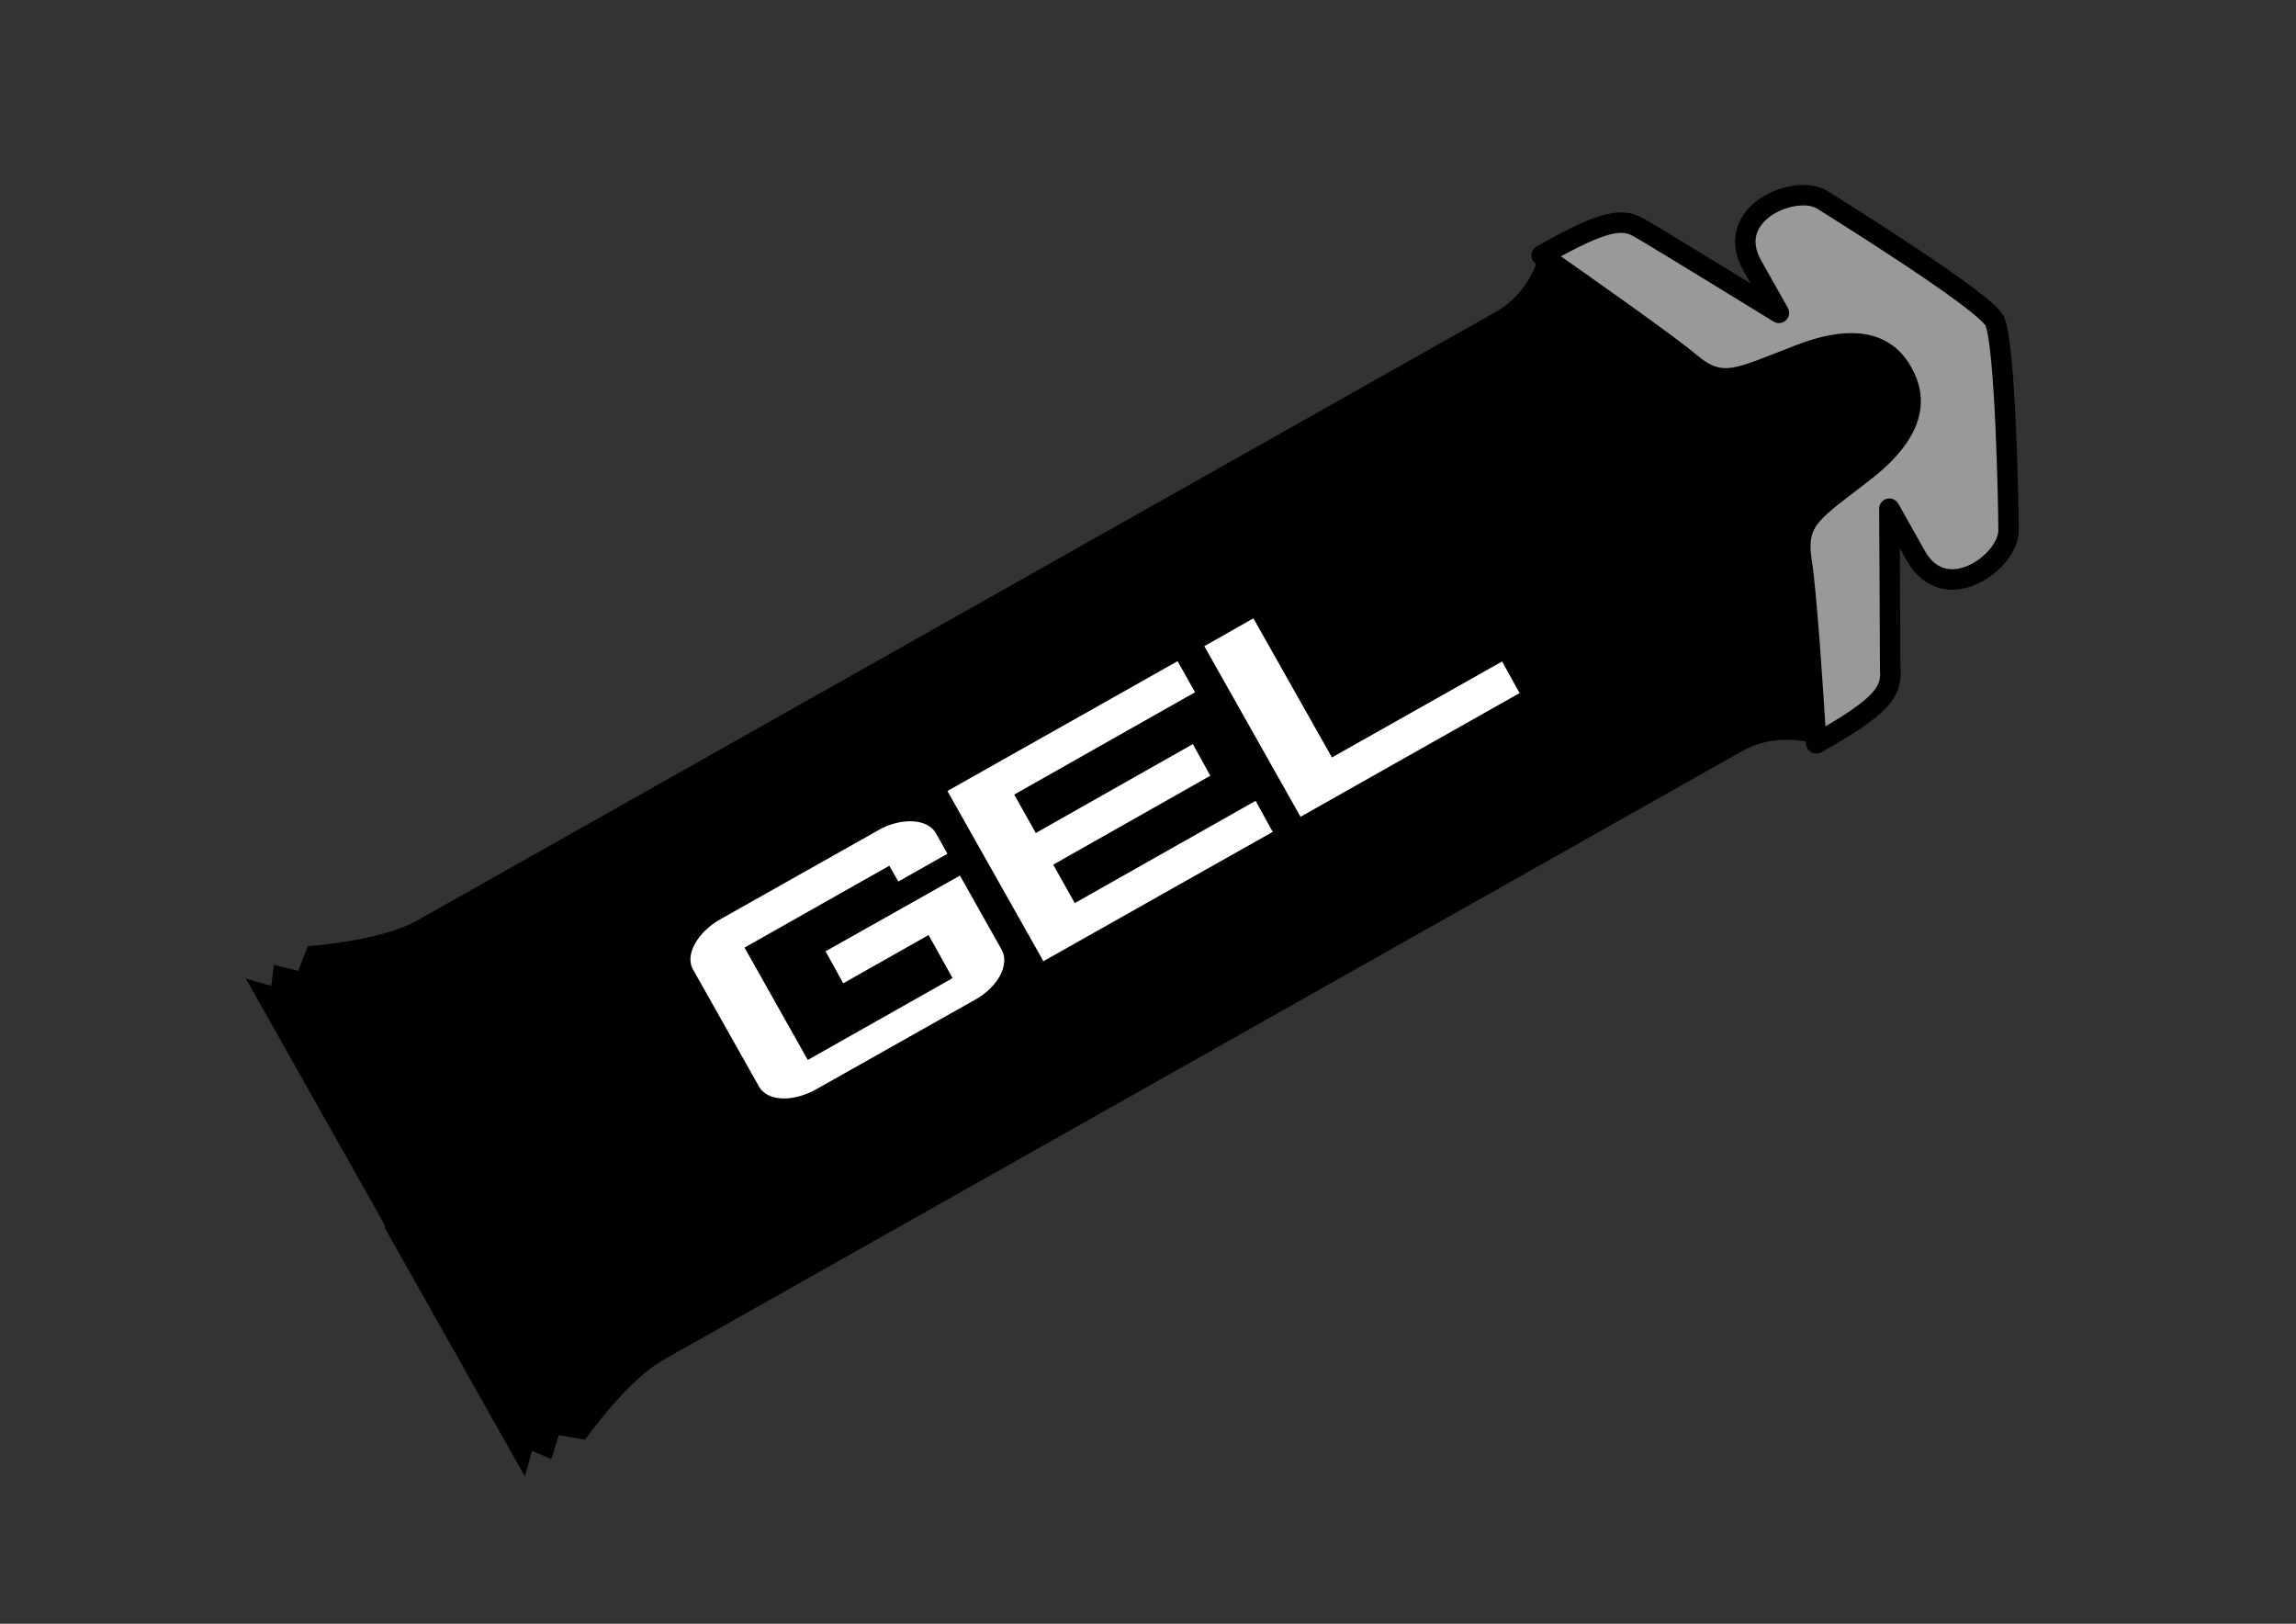
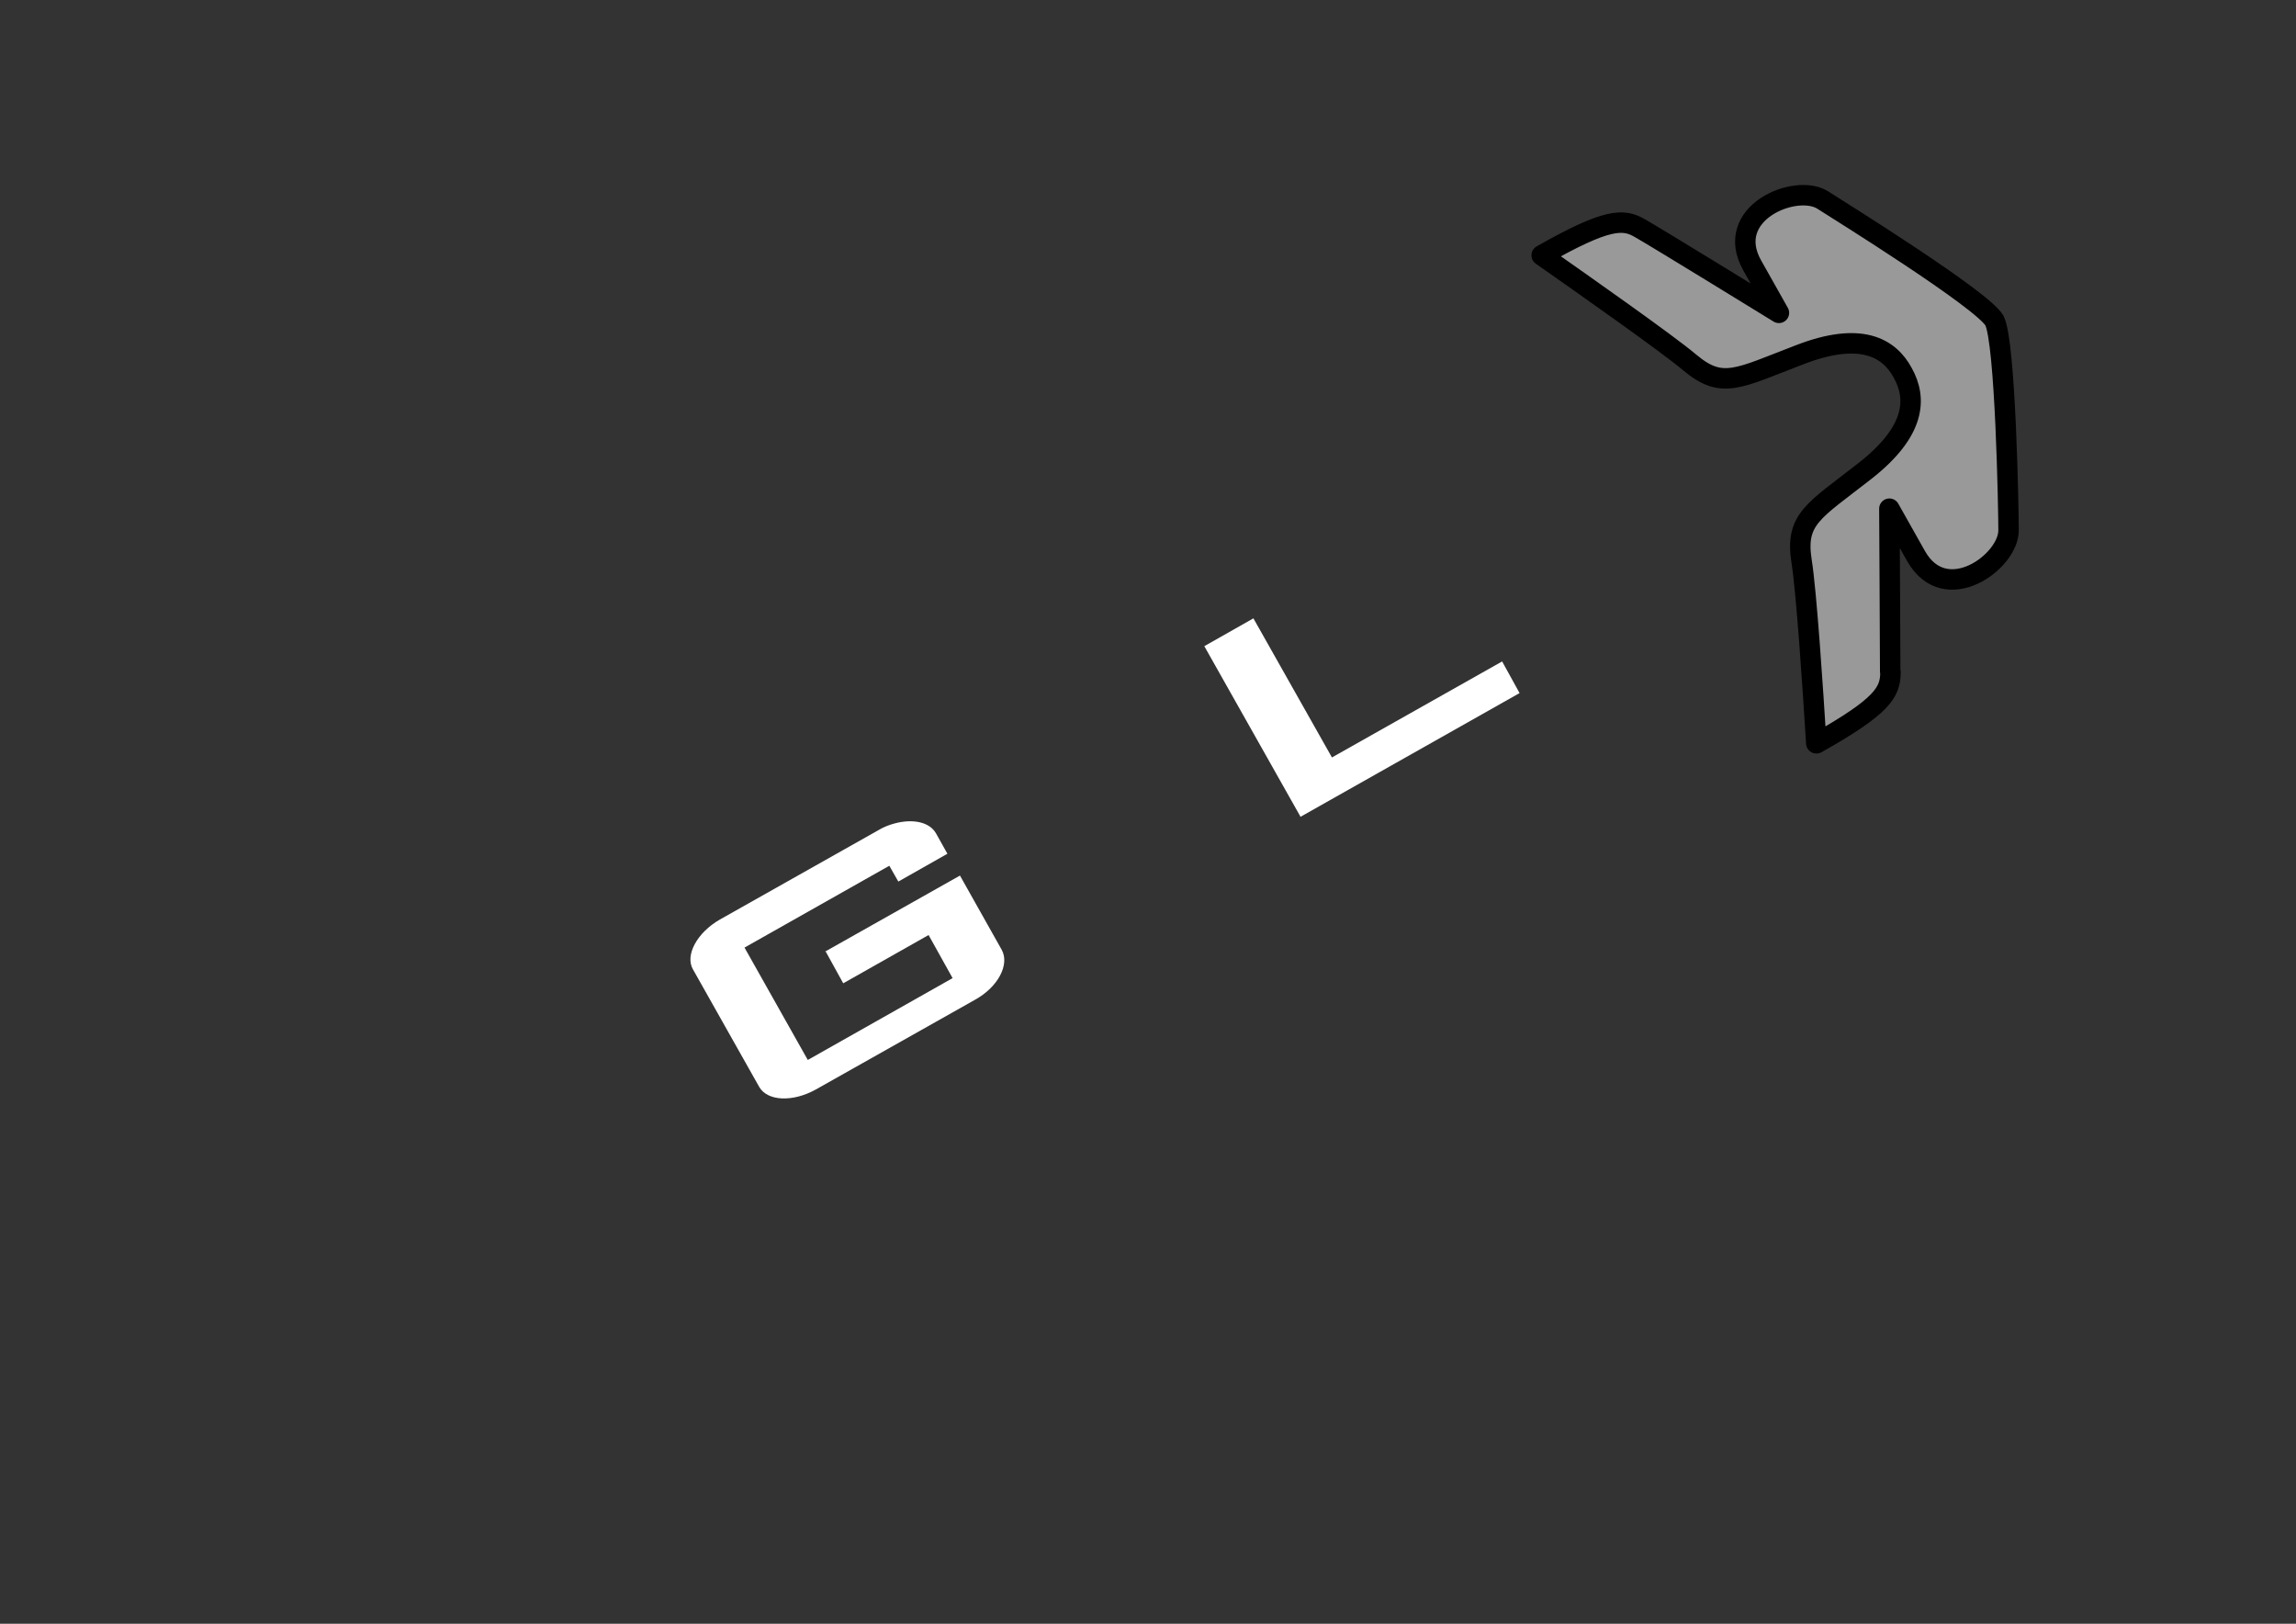
<svg xmlns="http://www.w3.org/2000/svg" id="Lag_1" version="1.1" viewBox="0 0 841.9 595.3">
  <rect x="0" y="0" width="841.9" height="595.3" fill="#333333" stroke="none" />
  <defs>
    <style>
      .st0 {
        fill: #999;
        stroke-linecap: round;
        stroke-linejoin: round;
        stroke-width: 7.5px;
      }

      .st0, .st1 {
        stroke: #000;
      }

      .st1 {
        stroke-miterlimit: 10;
        stroke-width: 1.5px;
      }

      .st2 {
        fill: #fff;
      }
    </style>
  </defs>
-   <path class="st1" d="M141.8,449.9l50.4,89.4,2.4-8.4,7.1,3,2.7-8.6,9.8,1.7s15.3-21.6,28.7-29.1l395.4-223.1c12.8-7.2,25.6-3.4,27.6-2.8-1.2-19.2-3.6-55.5-5.4-66.8-2.4-15.3,4.2-18.2,23.2-33,18.9-14.7,19.2-26.7,13.9-36s-15.8-15.3-37.9-6.6-28.4,12.9-40.2,2.8c-8.6-7.2-38.4-28-54.3-39.2-.4,2-3.8,14.8-16.7,22l-395.3,223c-13.3,7.5-39.8,9.4-39.8,9.4l-3.6,9.2-8.7-2.1-1,7.7-8.4-2.4,50.4,89.4h0l-.3.3Z" />
  <path class="st0" d="M693.1,246.2c0-7.2-.3-59.7-.3-59.7l9.8,17.4c10.8,19,34.1,2,33.9-9.6,0-7-1.1-69.1-5.2-76.8-4.4-7.7-56.9-40.3-63-44.2-9.9-6.2-36.6,4.8-25.8,24l9.8,17.4s-44.7-27.5-50.9-31c-6.1-3.6-12-3.8-36.1,9.9h0c15.8,11.1,45.6,32,54.3,39.3,11.9,10,17.7,5.8,40.2-2.8,22.4-8.7,32.9-2.7,37.9,6.6,5.2,9.3,4.9,21.3-13.9,36s-25.6,17.5-23.2,33c1.8,11.1,4.2,47.4,5.4,66.8h.1c24-13.5,27-18.6,27.1-25.8h0v-.3h0Z" />
  <g>
    <path class="st2" d="M302.5,348.9l49.5-27.9,15.3,27.2c3,5.4-1.3,13.7-9.9,18.4l-58.2,32.8c-8.6,4.8-17.8,4.3-20.8-.9l-24.3-43.1c-3-5.2,1.5-13.5,9.9-18.3l58.2-32.8c1.8-1.1,3.9-1.9,5.8-2.4,6.6-1.8,12.8-.6,15.2,3.6l4.2,7.5-18,10.2-3.3-5.8-53.1,30,23.2,41.2,53.1-30-8.8-15.8-31.3,17.7-6.4-11.6h-.2Z" />
-     <path class="st2" d="M467,304.8l-84.4,47.6-35.2-62.4,84.4-47.6,6.4,11.4-66.3,37.5,7.9,14.1,57.6-32.6,6.4,11.6-57.6,32.6,7.9,14.1,66.3-37.5,6.4,11.6h0v-.3Z" />
    <path class="st2" d="M476.8,299.3l-35.2-62.4,18-10.2,28.8,51,62.4-35.2,6.4,11.6-80.4,45.4h0Z" />
  </g>
</svg>